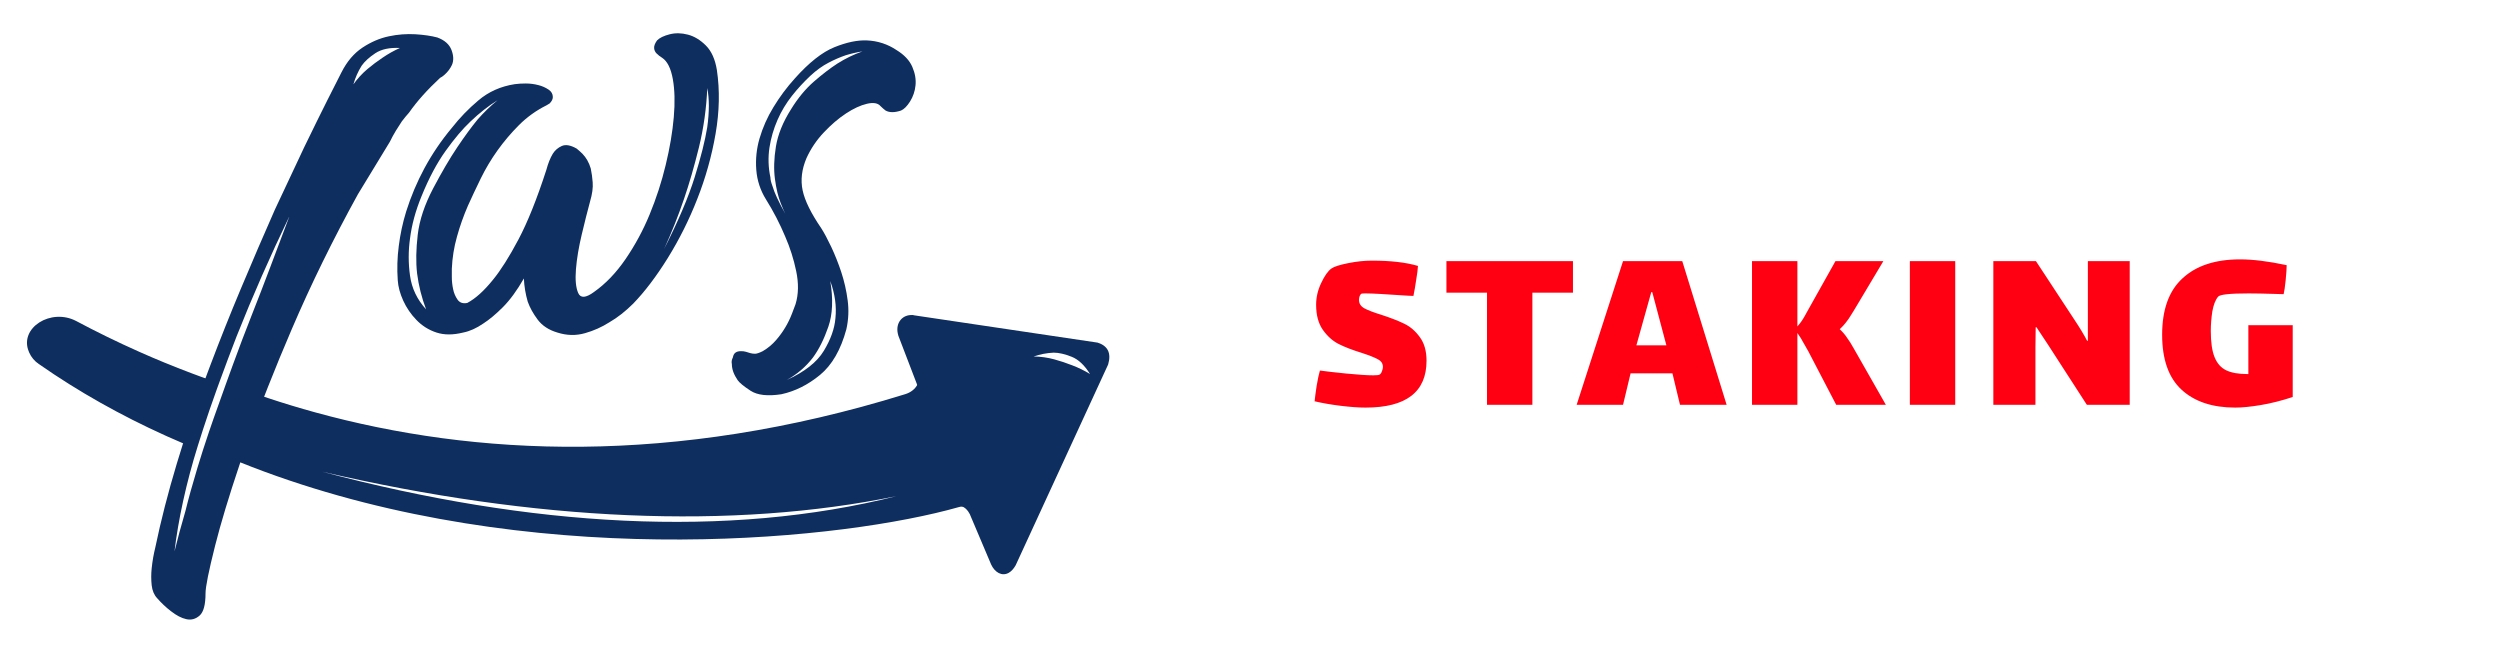
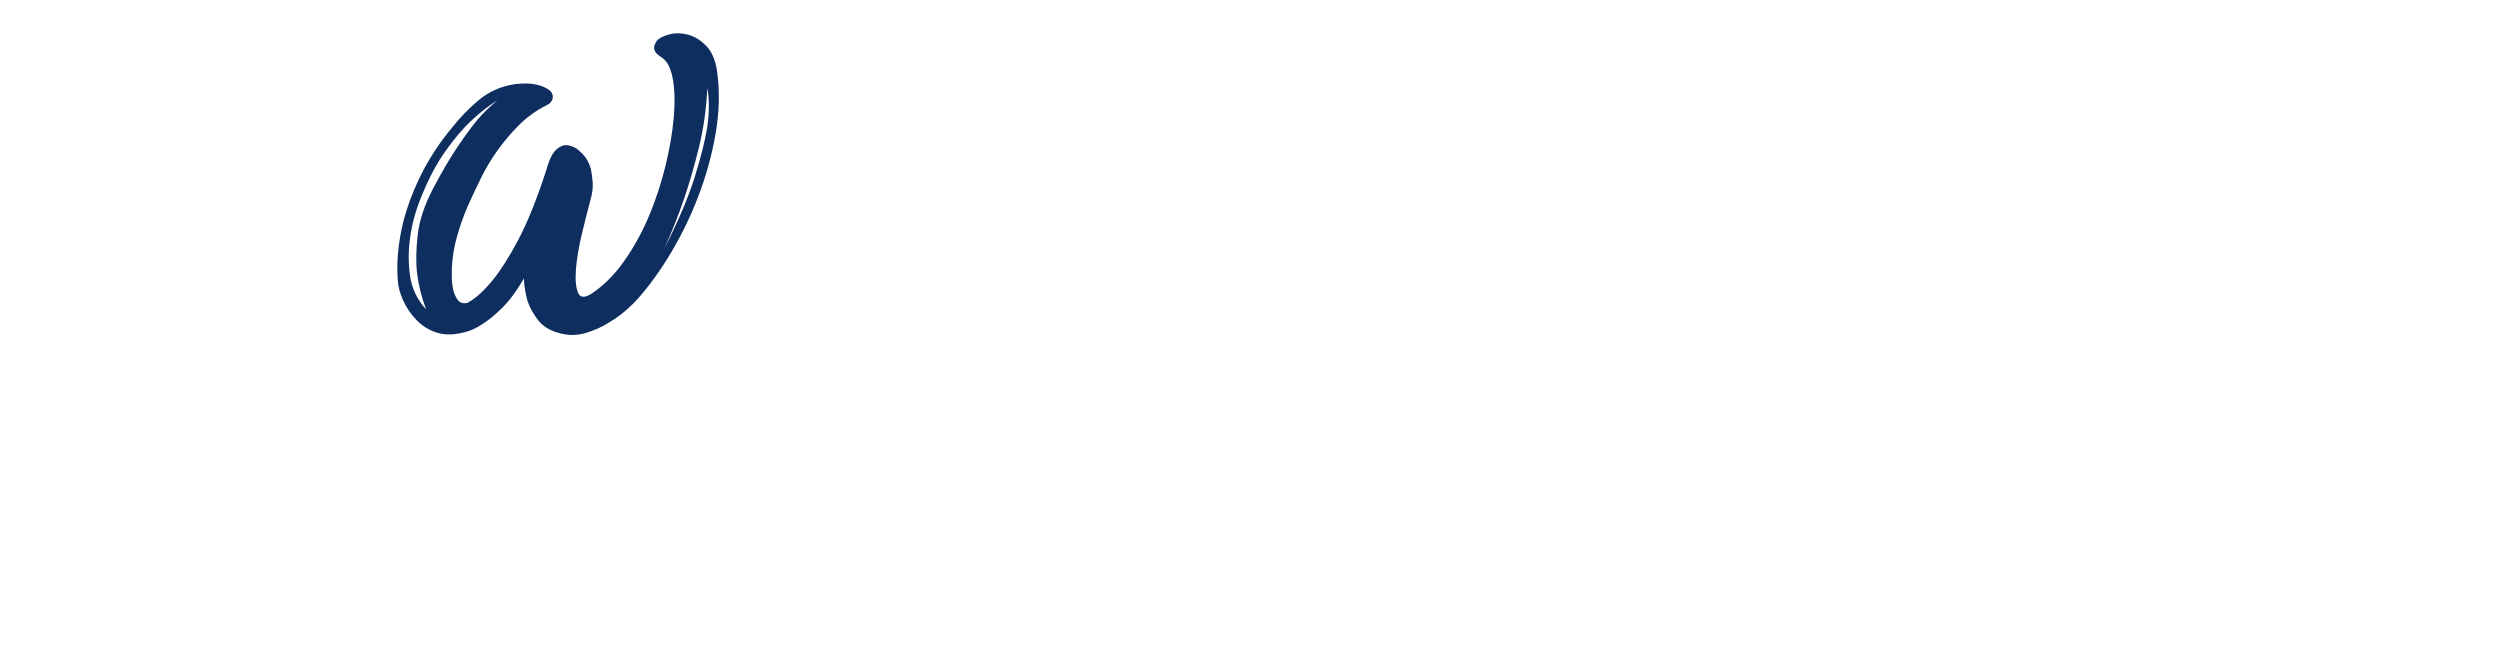
<svg xmlns="http://www.w3.org/2000/svg" width="4959" height="1295" viewBox="0 0 4959 1295" fill="none">
-   <path d="M417.55 754.08C404.67 749.55 392 745 379.5 740.21C343.62 726.69 309.03 712.487 275.73 697.6C232.15 678.22 190.73 657.86 151.64 637.04C101.05 610.04 37.55 650.64 57.15 697.38C57.37 697.96 57.62 698.53 57.83 699.11C61.863 708.38 68.454 716.31 76.83 721.97C156.44 777.56 240.61 824.42 327.3 863.65C328.74 864.29 330.18 864.94 331.58 865.59C342.3 870.41 353.063 875.107 363.87 879.68C365.99 880.62 368.08 881.48 370.2 882.38C382.5 847.36 395.47 812.36 409.11 777.38C412.13 769.613 415.13 761.907 418.11 754.26C417.94 754.23 417.73 754.16 417.55 754.08ZM1811.31 625.21C1794.85 627.12 1783.84 642.15 1788.08 661.67C1800.13 689.67 1812.08 717.3 1820.77 737.58C1822.98 742.667 1823.71 748.279 1822.85 753.76C1822.31 757.217 1821.14 760.546 1819.4 763.58C1814.98 771.7 1806.75 778.43 1795.78 781.81C1333.19 925.2 940.29 904.53 625.78 818.12C593.6 809.28 562.247 799.777 531.72 789.61C526.29 787.81 520.93 786.01 515.58 784.22C504.14 813.453 492.38 843.813 480.3 875.3C475.48 887.92 470.783 900.457 466.21 912.91C469.16 914.13 472.14 915.35 475.09 916.5C507.23 929.453 539.604 941.427 572.21 952.42C1100.45 1131.31 1676.95 1069.68 1901.07 1006.11C1903.58 1005.39 1906.14 1004.89 1908.73 1004.6C1910.75 1004.32 1912.8 1004.19 1914.84 1004.2C1931.63 1004.2 1947.46 1012.36 1954.29 1025.78C1970.61 1058.14 1989.71 1097.94 2005.99 1132.53L1811.31 625.21ZM639.26 935.7C1062.69 1034.12 1452.93 1051.16 1779.53 983.85C1442.68 1068.74 1052.37 1045.44 639.26 935.7Z" fill="#0F2E60" />
-   <path d="M895.6 99.2C891.35 88 882 79.71 867.55 74.35C855.47 71.15 840.99 69.017 824.11 67.95C806.5 66.945 788.835 68.29 771.58 71.95C753.486 75.73 735.986 83.21 719.08 94.39C702.173 105.57 688.293 121.87 677.44 143.29C671.4 155.05 662.066 173.473 649.44 198.56C636.813 223.647 621.423 254.903 603.27 292.33L545.3 415.73C523.553 464.877 500.913 517.493 477.38 573.58C456.713 622.807 436.77 672.833 417.55 723.66C414.85 730.78 412.163 737.913 409.49 745.06C409.35 745.46 409.2 745.85 409.06 746.25C397.48 777.35 386.5 808.427 376.12 839.48C371.953 852.027 367.866 864.563 363.86 877.09C359.326 891.297 354.93 905.513 350.67 919.74C333.163 977.993 318.983 1033.28 308.13 1085.61C304.726 1099.31 302.3 1113.24 300.87 1127.28C299.679 1138.47 299.679 1149.75 300.87 1160.94C302.09 1171.65 305.71 1180.2 311.73 1186.58C319.918 1196 329.023 1204.59 338.91 1212.21C349.77 1220.77 359.98 1226.09 369.69 1228.21C379.4 1230.33 388.06 1227.96 395.94 1221.02C403.82 1214.08 407.69 1199.37 407.69 1176.94C407.69 1164.1 414.023 1132.58 426.69 1082.37C437.89 1038.12 454.02 984.667 475.08 922C477.85 913.66 480.76 905.14 483.74 896.47C484.86 893.16 486.01 889.85 487.2 886.47C498.313 854.63 510.58 821.373 524 786.7C526.506 780.193 529.07 773.65 531.69 767.07C546.11 730.497 561.8 692.44 578.76 652.9C616.76 564.233 660.506 475.023 710 385.27L773.39 281.11C776.99 273.63 780.91 266.44 785.15 259.46C789.39 252.48 793.28 246.46 796.91 241.01C801.73 234.61 806.56 228.737 811.4 223.39C827.08 200.963 847.6 177.987 872.96 154.46C875.37 153.46 878.39 151.27 882.02 148.06C888.083 142.689 892.998 136.148 896.47 128.83C900.156 120.31 899.866 110.433 895.6 99.2ZM536.24 529.5C524.16 561.573 511.78 593.633 499.1 625.68C486.42 657.727 474.053 690.303 462 723.41C457.46 735.823 452.856 748.507 448.19 761.46C440.37 783.213 432.306 805.793 424 829.2C420.666 838.62 417.443 847.953 414.33 857.2C406.063 881.58 398.43 905.383 391.43 928.61C381.75 960.65 373.896 988.96 367.87 1013.54C359.416 1042.38 352.18 1069.09 346.16 1093.66C349.786 1062.7 355.513 1029.31 363.34 993.48C371.166 957.653 380.833 921.32 392.34 884.48C395.72 873.62 399.17 862.8 402.69 851.94C411.143 825.94 420.06 799.92 429.44 773.88C431.526 768.12 433.6 762.403 435.66 756.73C446.88 725.983 458.086 696.173 469.28 667.3C500.613 588.267 535.613 508.67 574.28 428.51C560.953 463.797 548.273 497.46 536.24 529.5ZM758.92 114.41C748.546 121.341 738.558 128.832 729 136.85C718.417 145.775 709.008 156.007 701 167.3C704.662 154.311 710.143 141.904 717.28 130.45C723.28 121.89 732.33 113.607 744.43 105.6C756.53 97.593 772.82 94.117 793.3 95.17C781.279 100.524 769.771 106.964 758.92 114.41Z" fill="#0F2E60" />
  <path d="M1422 138.9C1418.58 117.653 1411.34 101.483 1400.28 90.39C1389.22 79.297 1377.32 72.07 1364.57 68.71C1351.81 65.33 1339.68 65.113 1328.18 68.06C1316.68 71.007 1308.39 75.047 1303.3 80.18C1299.06 86.18 1297.12 91.25 1297.55 95.5C1297.79 99.327 1299.38 102.944 1302.04 105.71C1305.47 109.182 1309.32 112.206 1313.51 114.71C1323.73 121.51 1330.76 135.547 1334.59 156.82C1338.42 178.093 1339.06 203.407 1336.49 232.76C1333.94 262.093 1328.61 293.567 1320.49 327.18C1312.44 360.719 1301.77 393.576 1288.59 425.45C1275.79 456.605 1259.75 486.325 1240.73 514.12C1222 541.38 1201.15 563.073 1178.2 579.2C1162.02 591.14 1151.59 591.807 1146.92 581.2C1142.25 570.55 1140.77 554.84 1142.46 533.95C1144.15 513.06 1148 490.15 1153.97 465.05C1159.94 439.95 1165.44 418.05 1170.54 399.32C1174.79 384.867 1176.5 372.32 1175.65 361.68C1174.99 352.459 1173.72 343.292 1171.84 334.24C1170.18 328.455 1167.83 322.892 1164.84 317.67C1162.18 313.03 1158.96 308.74 1155.24 304.9C1151.59 301.306 1147.76 297.899 1143.77 294.69C1131.83 287.89 1122.04 286.187 1114.39 289.58C1107.03 292.764 1100.82 298.106 1096.56 304.9C1091.45 313.42 1087.2 324.053 1083.79 336.8C1065.06 394.653 1046.55 440.81 1028.27 475.27C1009.99 509.73 993.2 536.28 977.9 554.92C960.033 577.073 943.013 592.407 926.84 600.92C918.36 602.61 911.96 600.49 907.71 594.52C903.29 588.228 900.253 581.071 898.8 573.52C897.092 565.543 896.234 557.408 896.24 549.25V533.24C897.133 511.637 900.56 490.214 906.45 469.41C912.255 448.523 919.502 428.064 928.14 408.18C935.8 391.173 944.31 373.087 953.67 353.92C963.178 334.535 974.265 315.966 986.82 298.4C999.66 280.453 1013.96 263.596 1029.57 248C1045.43 232.171 1063.76 219.017 1083.83 209.05C1086.03 207.914 1088.15 206.641 1090.19 205.24C1094.44 201 1096.6 196.72 1096.6 192.48C1096.6 186.48 1093.83 181.59 1088.29 177.81C1082.06 173.639 1075.15 170.592 1067.87 168.81C1059.74 166.68 1051.38 165.604 1042.98 165.61C1035.73 165.548 1028.49 165.983 1021.3 166.91C993.22 171.19 968.973 182.037 948.56 199.45C929.309 215.683 911.777 233.852 896.24 253.67C875.531 278.396 857.36 305.14 842 333.5C827.189 361.004 815.018 389.85 805.65 419.65C798.792 441.941 793.89 464.788 791 487.93C788.02 510.563 787.35 533.441 789 556.21C789.86 568.98 793.49 582.35 799.86 596.41C806.332 610.566 815.183 623.507 826.03 634.67C836.964 646.098 850.554 654.645 865.59 659.55C880.923 664.657 898.78 664.657 919.16 659.55C931.933 657.003 945.13 651.047 958.75 641.68C970.65 634.06 983.62 623.213 997.66 609.14C1011.7 595.067 1025.53 576.143 1039.15 552.37C1039.87 567.953 1042.44 583.394 1046.81 598.37C1051.05 610.27 1057.64 622.183 1066.59 634.11C1075.54 646.037 1088.5 654.533 1105.49 659.6C1124.16 665.6 1142.45 666.033 1160.36 660.9C1177.51 656.106 1193.86 648.8 1208.87 639.22C1225.01 629.833 1240.75 617.5 1256.08 602.22C1279.06 578.42 1301.82 548.42 1324.36 512.22C1347.46 474.959 1367.11 435.662 1383.05 394.82C1399.57 353.003 1411.76 309.603 1419.43 265.3C1427.1 221.04 1427.96 178.907 1422 138.9ZM859.21 373.7C842.203 406.06 832.003 436.693 828.61 465.6C825.217 494.507 824.783 520.023 827.31 542.15C830.425 566.602 836.423 590.599 845.18 613.64C827.313 594.08 816.683 571.747 813.29 546.64C809.869 522.31 809.869 497.62 813.29 473.29C816.67 446.07 824.317 417.987 836.23 389.04C850.723 353.34 866.687 323.34 884.12 299.04C901.553 274.74 917.927 255.393 933.24 241C951.113 223.993 968.973 209.957 986.82 198.89C972.588 210.527 959.358 223.339 947.27 237.19C935.357 251.643 921.957 269.933 907.07 292.06C892.183 314.187 876.23 341.4 859.21 373.7ZM1402.88 252.48C1398.6 278.827 1390.31 311.79 1378 351.37C1365.69 390.95 1345.5 438.387 1317.41 493.68C1332.26 461.182 1345.46 427.953 1356.96 394.12C1367.18 364.353 1376.96 330.54 1386.31 292.68C1395.77 253.999 1401.33 214.469 1402.92 174.68C1407.13 195.933 1407.12 221.867 1402.88 252.48Z" fill="#0F2E60" />
-   <path d="M1809.62 132.53C1804.09 119.77 1793.67 108.707 1778.38 99.34C1760.98 87.592 1740.64 80.954 1719.66 80.18C1700.93 79.347 1679.45 83.817 1655.22 93.59C1630.99 103.363 1604.83 123.99 1576.73 155.47C1560.68 173.211 1546.37 192.453 1534 212.93C1522.15 232.246 1512.92 253.056 1506.56 274.81C1500.65 295.092 1498.49 316.283 1500.2 337.34C1501.8 357.955 1508.37 377.878 1519.33 395.41C1534.08 418.995 1546.89 443.744 1557.62 469.41C1567.18 491.364 1574.45 514.25 1579.3 537.7C1584.41 561.927 1583.99 583.833 1578.04 603.42C1576.32 607.67 1573.98 613.85 1571.04 621.91C1563.77 641.051 1553.18 658.759 1539.76 674.22C1532.15 683.132 1523.1 690.695 1512.97 696.59C1506.14 699.97 1501.03 701.7 1497.65 701.7C1494.42 701.707 1491.2 701.27 1488.09 700.4C1485.09 699.54 1482.34 698.67 1479.78 697.85C1476.46 696.894 1473.02 696.469 1469.57 696.59C1461.09 696.59 1455.98 699.97 1454.25 706.8C1454.09 708.139 1453.66 709.434 1453 710.61C1451.28 714.177 1450.83 718.22 1451.7 722.08C1451.7 732.29 1455.55 742.94 1463.17 754.01C1466.59 759.117 1475.1 766.117 1488.7 775.01C1502.3 783.903 1522.72 786.237 1549.97 782.01C1577.19 776.083 1602.71 763.33 1626.52 743.75C1650.33 724.17 1667.77 693.967 1678.84 653.14C1683.11 634.306 1683.99 614.862 1681.43 595.72C1678.96 576.636 1674.68 557.829 1668.67 539.55C1663.05 522.593 1656.44 505.978 1648.89 489.79C1641.63 474.457 1635.03 462.123 1629.08 452.79C1608.69 423.01 1596.36 397.91 1592.08 377.49C1587.8 357.07 1590.35 335.797 1599.74 313.67C1608.31 294.874 1619.94 277.637 1634.18 262.67C1648.64 247.337 1663.31 234.787 1678.18 225.02C1693.05 215.253 1706.87 208.863 1719.64 205.85C1732.4 202.91 1741.32 204.38 1746.46 210.35C1749.65 213.552 1753.05 216.532 1756.64 219.27C1764.3 223.537 1774.51 223.537 1787.27 219.27C1793.21 216.71 1799.18 210.78 1805.14 201.4C1811.19 191.755 1814.91 180.833 1816 169.5C1817.27 157.62 1815.15 145.297 1809.62 132.53ZM1612.47 709.32C1624.37 693.167 1634.58 672.753 1643.11 648.08C1651.64 623.407 1652.91 593.203 1646.92 557.47C1656.25 582.997 1659.66 607.663 1657.13 631.47C1655.44 651.85 1647.77 673.327 1634.13 695.9C1620.49 718.473 1595.82 737.83 1560.13 753.97C1580.52 742.934 1598.36 727.72 1612.47 709.32ZM1661 126.13C1646.51 135.523 1630.97 147.437 1614.4 161.87C1597.83 176.303 1582.72 194.593 1569.09 216.74C1552.95 242.273 1542.95 266.94 1539.09 290.74C1535.23 314.54 1534.6 336.03 1537.19 355.21C1539.74 374.337 1543.57 390.29 1548.66 403.07C1552.76 413.363 1555.76 420.327 1557.66 423.96C1550.58 411.23 1545.04 400.48 1540.98 391.57C1537.46 384.127 1534.48 376.441 1532.06 368.57C1529.51 361.77 1528.21 356.27 1528.21 351.99C1523.99 332.491 1523.35 312.389 1526.31 292.66C1529.23 273.751 1534.61 255.306 1542.31 237.79C1549.77 220.688 1559.41 204.625 1571 190C1582.11 175.93 1594.27 162.71 1607.35 150.45C1619.26 139.383 1631.38 130.66 1643.71 124.28C1654.6 118.536 1665.91 113.629 1677.54 109.6C1688.41 106.262 1699.5 103.705 1710.73 101.95C1693.29 108.096 1676.6 116.208 1661 126.13Z" fill="#0F2E60" />
-   <path d="M2177.28 679.62L1810.16 625C1790.46 623.6 1776.16 639.82 1780.89 661.64C1781.18 663.114 1781.55 664.569 1782 666L1815.65 753.81L1825.15 778.62L1889.08 1004.83C1895.95 1002.63 1902.17 1002.38 1907.63 1004.25C1914 1006.41 1919.35 1011.48 1923.63 1019.68L1965.99 1119.68C1973.43 1135.79 1987.56 1143.49 2000.58 1136.44C2005.58 1133.71 2010.4 1128.82 2014.64 1121.34L2198.1 723C2204.79 700.18 2197.31 686.05 2177.28 679.62ZM2126.8 724.62C2115.2 720.043 2103.35 716.107 2091.31 712.83C2077.94 709.2 2064.16 707.278 2050.31 707.11C2063.07 702.732 2076.39 700.177 2089.86 699.52C2100.33 699.52 2112.3 702.33 2125.75 707.68C2139.2 713.03 2151.31 724.44 2162.17 741.92C2150.94 735.064 2139.1 729.266 2126.8 724.6V724.62Z" fill="#0F2E60" />
-   <path d="M2695.67 595C2695.67 602 2699.17 607.5 2706.17 611.5C2713.5 615.5 2724.84 619.833 2740.17 624.5C2758.5 630.5 2773.5 636.333 2785.17 642C2797.17 647.667 2807.5 656.5 2816.17 668.5C2825.17 680.5 2829.67 696.167 2829.67 715.5C2829.67 777.5 2789.34 808.5 2708.67 808.5C2695.34 808.5 2679 807.333 2659.67 805C2640.67 802.667 2623.34 799.667 2607.67 796C2608.34 789 2609.67 778.833 2611.67 765.5C2614 751.833 2616.17 741.667 2618.17 735C2629.84 736.667 2647.34 738.667 2670.67 741C2694.34 743.333 2712.17 744.5 2724.17 744.5C2731.17 744.5 2735.34 744 2736.67 743C2738.67 741.667 2740.17 739.5 2741.17 736.5C2742.5 733.167 2743.17 730.333 2743.17 728C2743.17 721.333 2740 716.333 2733.67 713C2727.34 709.333 2716.5 705 2701.17 700C2682.84 694.333 2667.67 688.5 2655.67 682.5C2643.67 676.5 2633.17 667.167 2624.17 654.5C2615.17 641.833 2610.67 625.167 2610.67 604.5C2610.67 589.833 2614 575.5 2620.67 561.5C2627.34 547.167 2634.17 537.5 2641.17 532.5C2646.5 528.833 2657.5 525.333 2674.17 522C2690.84 518.667 2706.5 517 2721.17 517C2758.5 517 2789 520.5 2812.67 527.5C2812.34 534.167 2811.17 543.333 2809.17 555C2807.5 566.667 2805.67 577.333 2803.67 587L2792.17 586.5C2748.84 583.5 2721.17 582 2709.17 582C2704.17 582 2701.34 582.167 2700.67 582.5C2699.34 583.167 2698.17 584.667 2697.17 587C2696.17 589.333 2695.67 592 2695.67 595ZM3039.63 803H2949.63V580.5H2869.13V518H3120.13V580.5H3039.63V803ZM3317.44 740.5H3234.44L3219.44 803H3127.44L3219.44 518H3336.94L3424.94 803H3332.44L3317.44 740.5ZM3275.44 579.5L3245.94 685H3305.44L3277.44 579.5H3275.44ZM3740.8 803H3642.3L3586.8 696.5C3585.8 694.833 3583.14 690.167 3578.8 682.5C3574.8 674.833 3570.3 667.5 3565.3 660.5V803H3475.3V518H3565.3V647.5C3570.97 641.167 3575.8 634.333 3579.8 627C3584.14 619.333 3586.64 614.833 3587.3 613.5L3640.8 518H3735.8L3678.8 613.5C3677.8 614.833 3675.64 618.333 3672.3 624C3668.97 629.667 3665.3 635 3661.3 640C3657.64 644.667 3653.64 649 3649.3 653C3655.3 658.667 3660.14 664.333 3663.8 670C3667.8 675.333 3672.3 682.5 3677.3 691.5L3740.8 803ZM3788.39 518H3878.39V803H3788.39V518ZM4037.5 688V803H3954V518H4038.5L4114 633C4125.34 650 4134 664.333 4140 676H4141.5V628V518H4224.5V803H4139.5L4062 683L4039.5 649H4038L4037.5 688ZM4547.83 645V787.5C4525.49 794.833 4504.33 800.167 4484.33 803.5C4464.33 806.833 4447.49 808.5 4433.83 808.5C4388.49 808.5 4352.99 796.667 4327.33 773C4301.66 749.333 4288.83 713 4288.83 664C4288.83 614 4302.33 576.667 4329.33 552C4356.33 527 4394.33 514.5 4443.33 514.5C4468.99 514.5 4499.83 518.333 4535.83 526C4535.83 532.667 4535.16 542.667 4533.83 556C4532.49 569 4531.16 578.167 4529.83 583.5L4511.83 583C4489.83 582.333 4472.66 582 4460.33 582C4423.33 582 4403.16 584.167 4399.83 588.5C4394.49 594.833 4390.66 604.667 4388.33 618C4386.33 631.333 4385.33 644.167 4385.33 656.5C4385.33 678.833 4387.83 696.167 4392.83 708.5C4397.83 720.833 4405.49 729.5 4415.83 734.5C4426.16 739.5 4440.16 742 4457.83 742H4459.83V645H4547.83Z" fill="#FF0012" />
</svg>